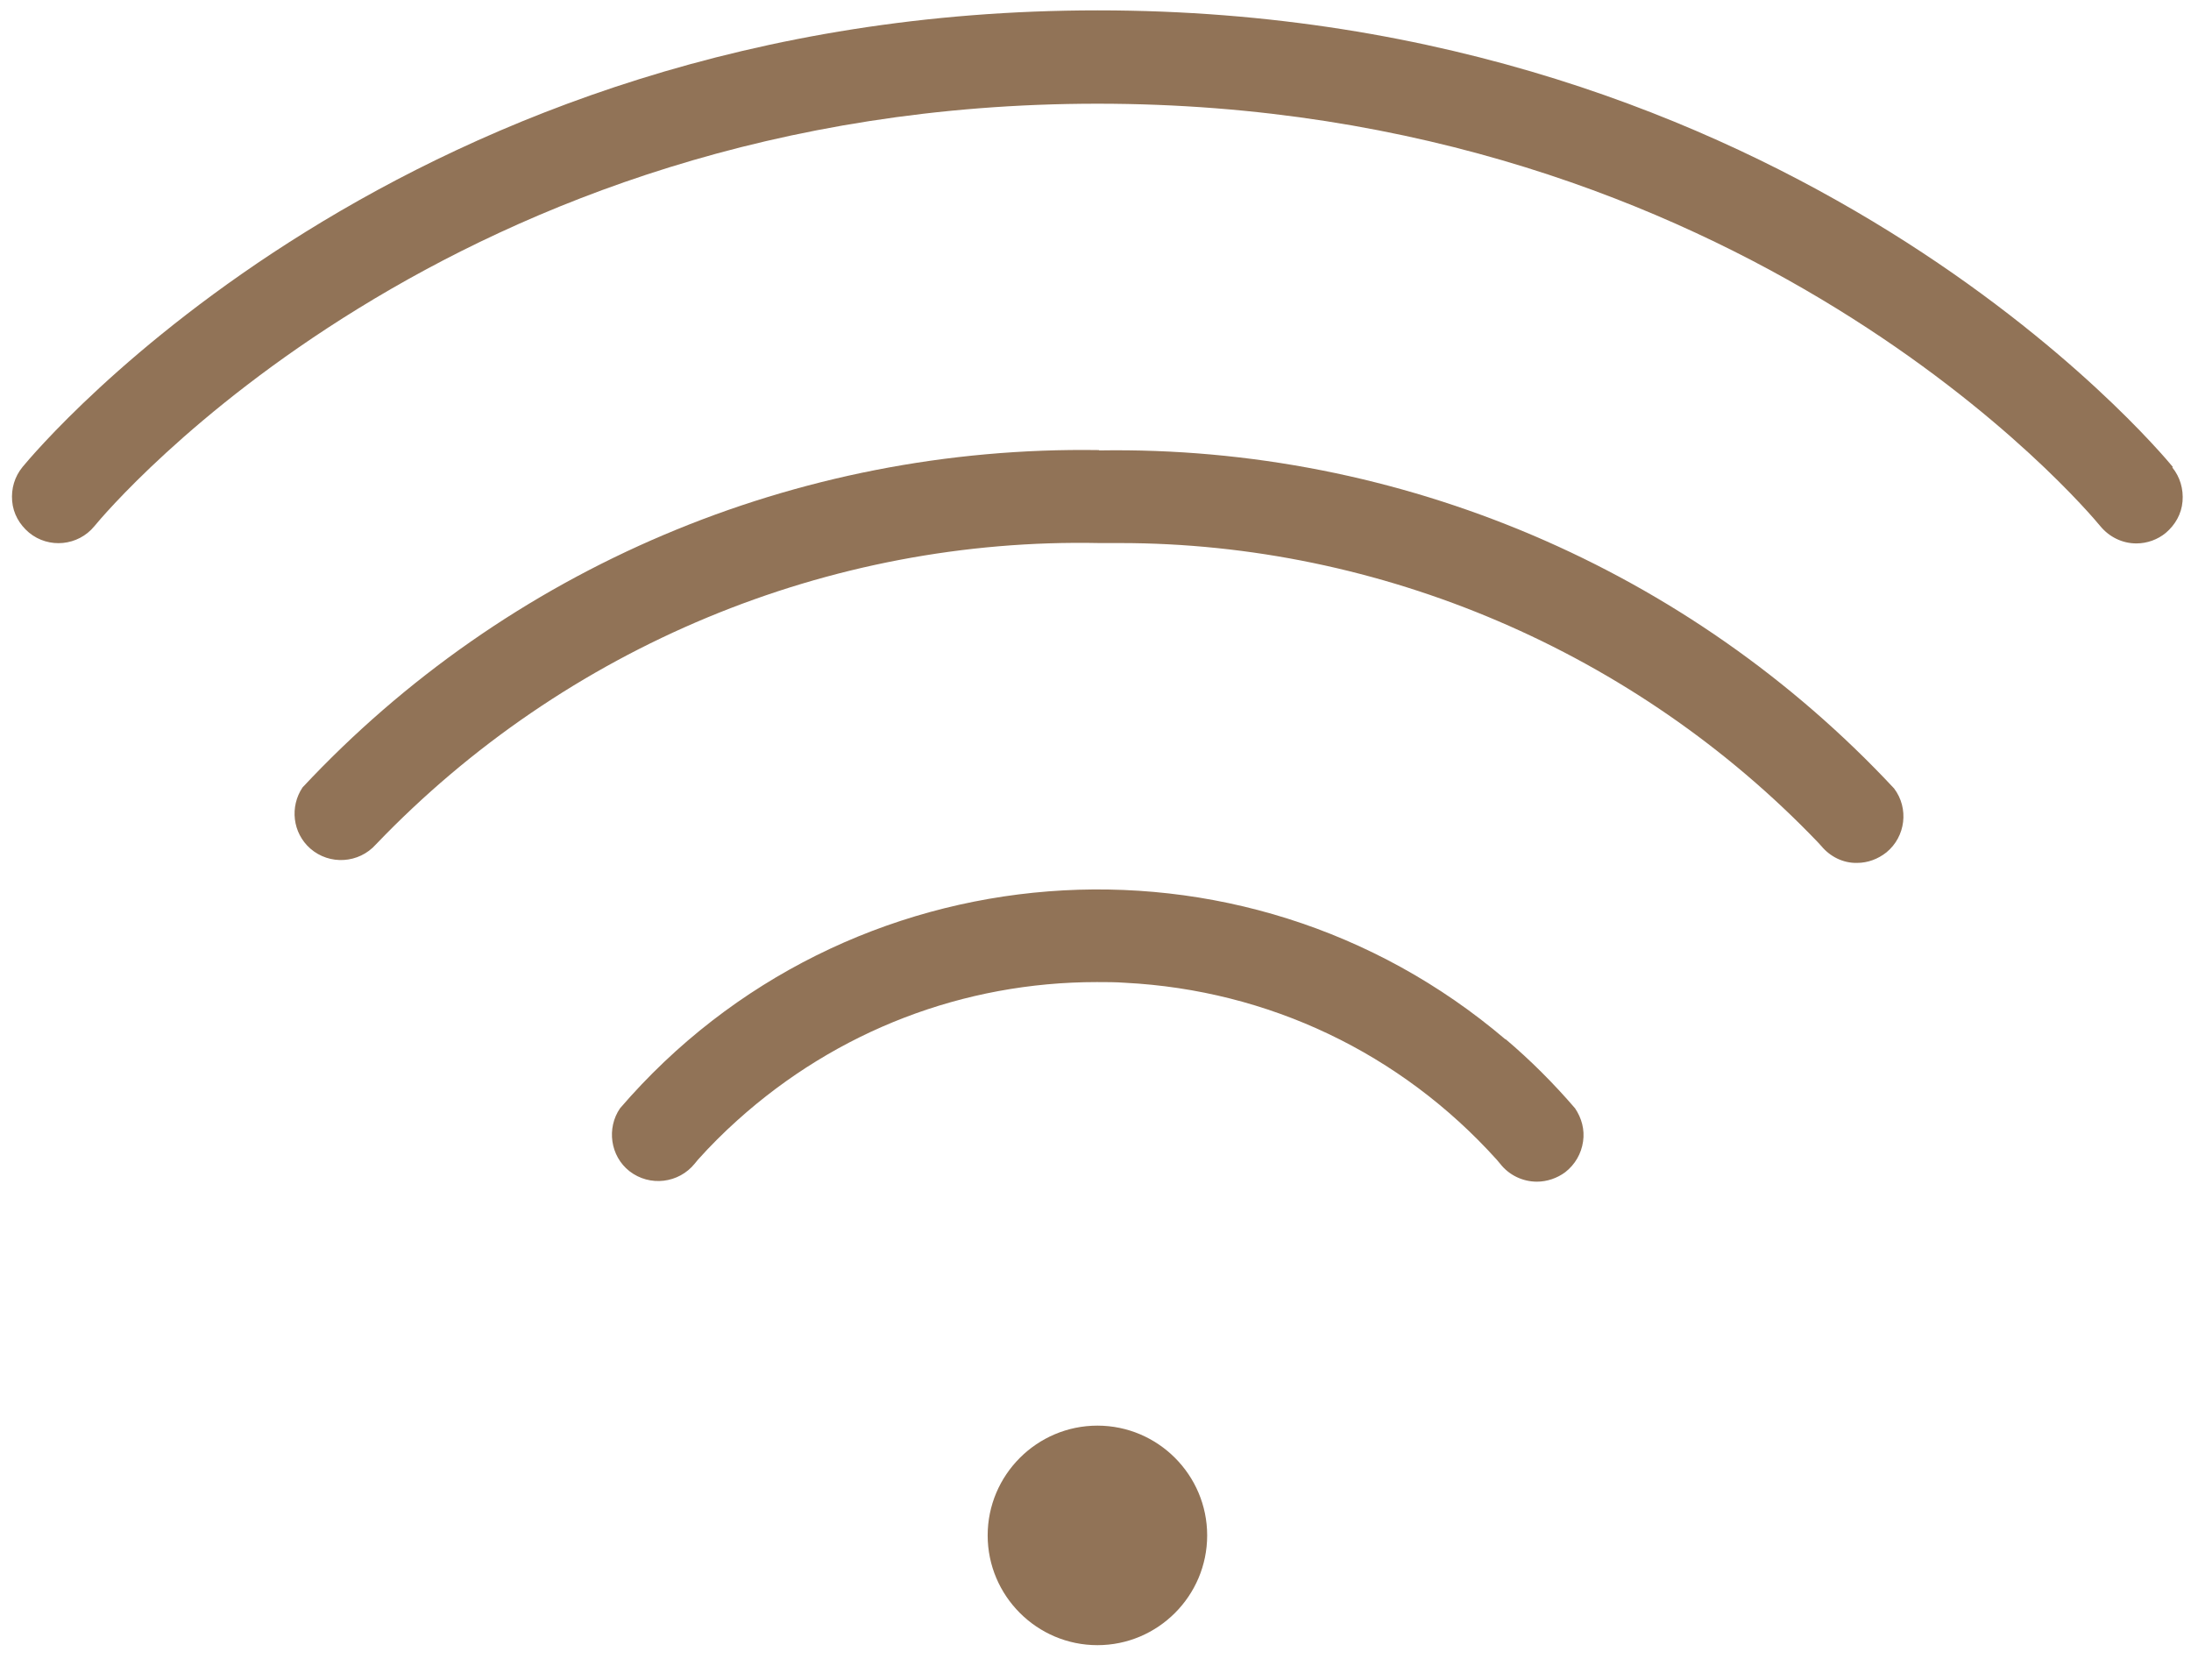
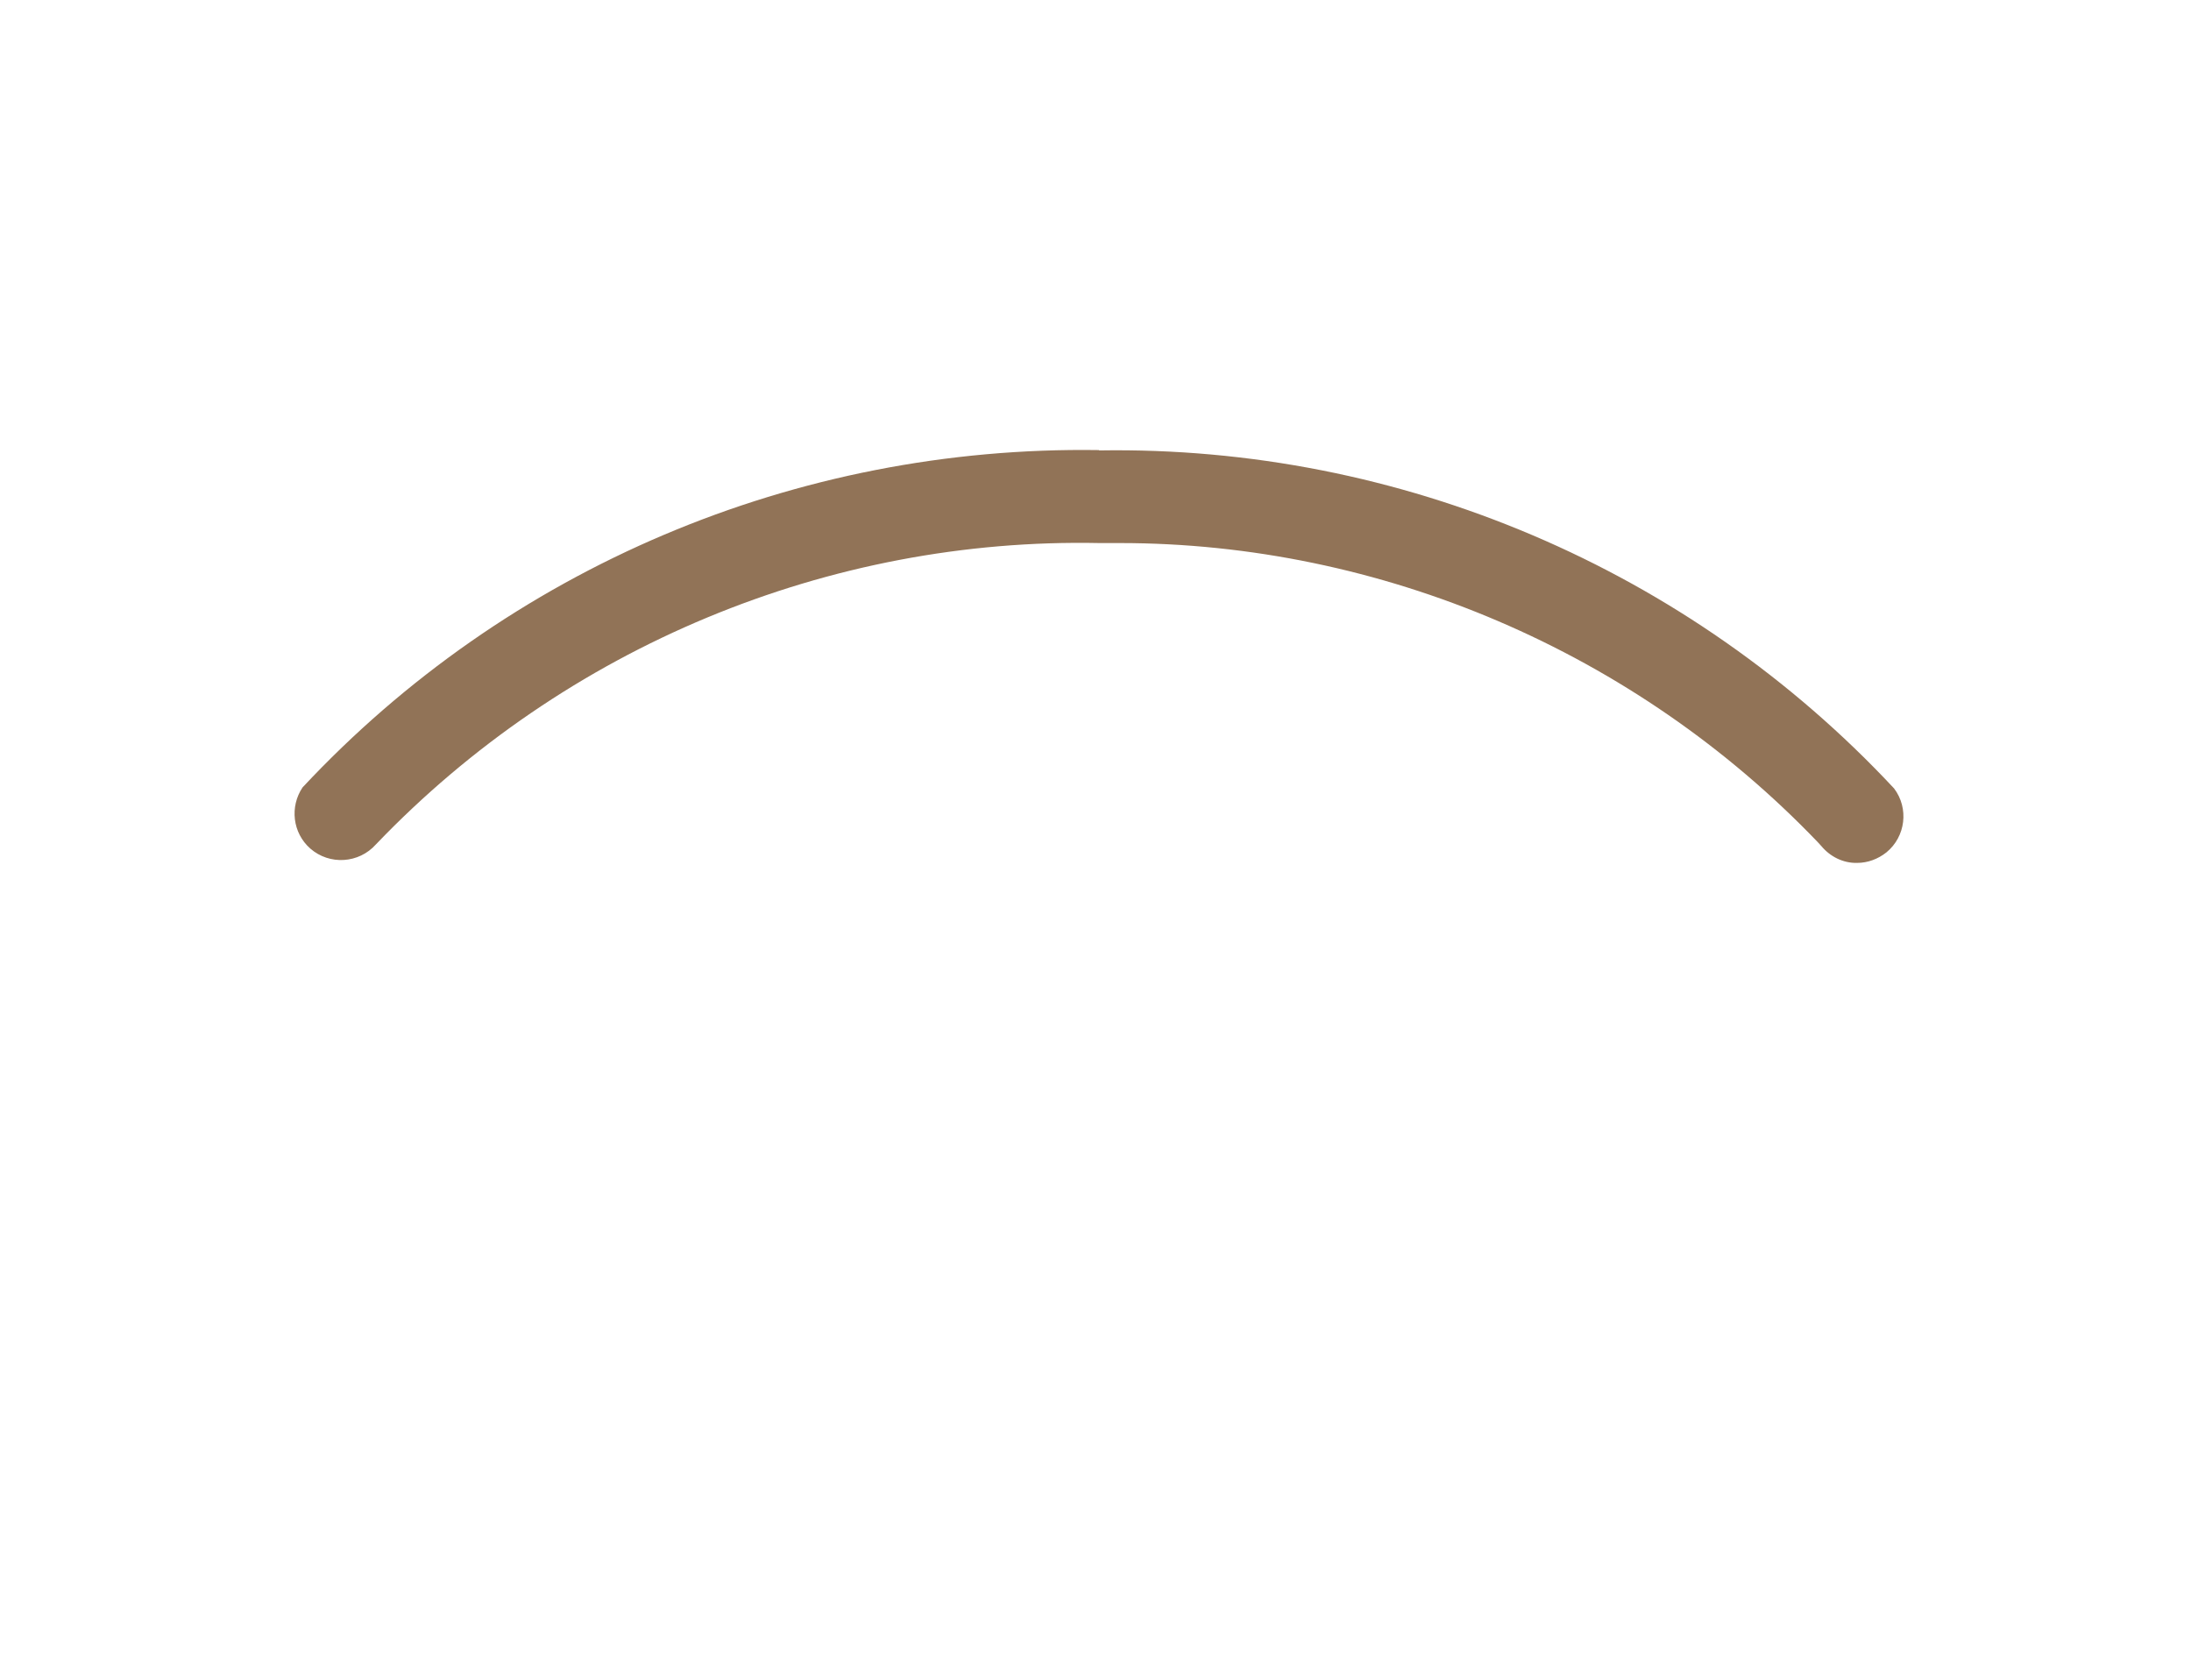
<svg xmlns="http://www.w3.org/2000/svg" width="60" height="46" viewBox="0 0 60 46" fill="none">
-   <path d="M59.5 12.785C59.079 12.278 49.056 0.284 30.065 0.284C11.073 0.284 1.041 12.278 0.62 12.785C0.4 13.053 0.304 13.379 0.333 13.723C0.362 14.068 0.534 14.365 0.793 14.585C1.338 15.035 2.142 14.949 2.583 14.412C2.975 13.934 12.318 2.84 30.055 2.84C47.793 2.84 57.126 13.934 57.519 14.412C57.767 14.709 58.121 14.882 58.504 14.882C58.801 14.882 59.088 14.776 59.309 14.594C59.567 14.374 59.739 14.078 59.768 13.733C59.797 13.398 59.701 13.063 59.49 12.804L59.5 12.785Z" fill="#917357" />
  <path d="M30.092 12.326C21.793 12.201 13.896 15.561 8.286 21.563C7.932 22.09 8.009 22.808 8.497 23.238C9.023 23.698 9.827 23.65 10.296 23.123C15.485 17.705 22.712 14.719 30.111 14.872C30.293 14.872 30.485 14.872 30.666 14.872C37.807 14.872 44.776 17.839 49.782 23.066L49.878 23.171C50.117 23.458 50.472 23.64 50.855 23.631C51.151 23.631 51.429 23.525 51.659 23.343C52.185 22.913 52.281 22.137 51.869 21.592C46.26 15.58 38.343 12.201 30.102 12.335L30.092 12.326Z" fill="#917357" />
-   <path d="M41.227 28.465C34.009 22.319 23.154 23.171 16.98 30.351C16.606 30.896 16.712 31.662 17.238 32.074C17.793 32.504 18.588 32.409 19.028 31.863L19.114 31.758C19.449 31.384 19.813 31.021 20.186 30.686C22.915 28.226 26.389 26.895 30.037 26.895C30.295 26.895 30.553 26.895 30.812 26.914C34.736 27.115 38.355 28.838 40.987 31.758L41.083 31.872C41.322 32.179 41.696 32.361 42.088 32.361C42.366 32.361 42.643 32.265 42.863 32.102C43.132 31.892 43.304 31.595 43.352 31.26C43.4 30.934 43.313 30.619 43.132 30.351C42.548 29.671 41.906 29.029 41.227 28.455V28.465Z" fill="#917357" />
-   <path d="M30.053 39.042C28.397 39.042 27.047 40.392 27.047 42.048C27.047 43.704 28.397 45.054 30.053 45.054C31.709 45.054 33.058 43.704 33.058 42.048C33.058 40.392 31.709 39.042 30.053 39.042Z" fill="#917357" />
</svg>